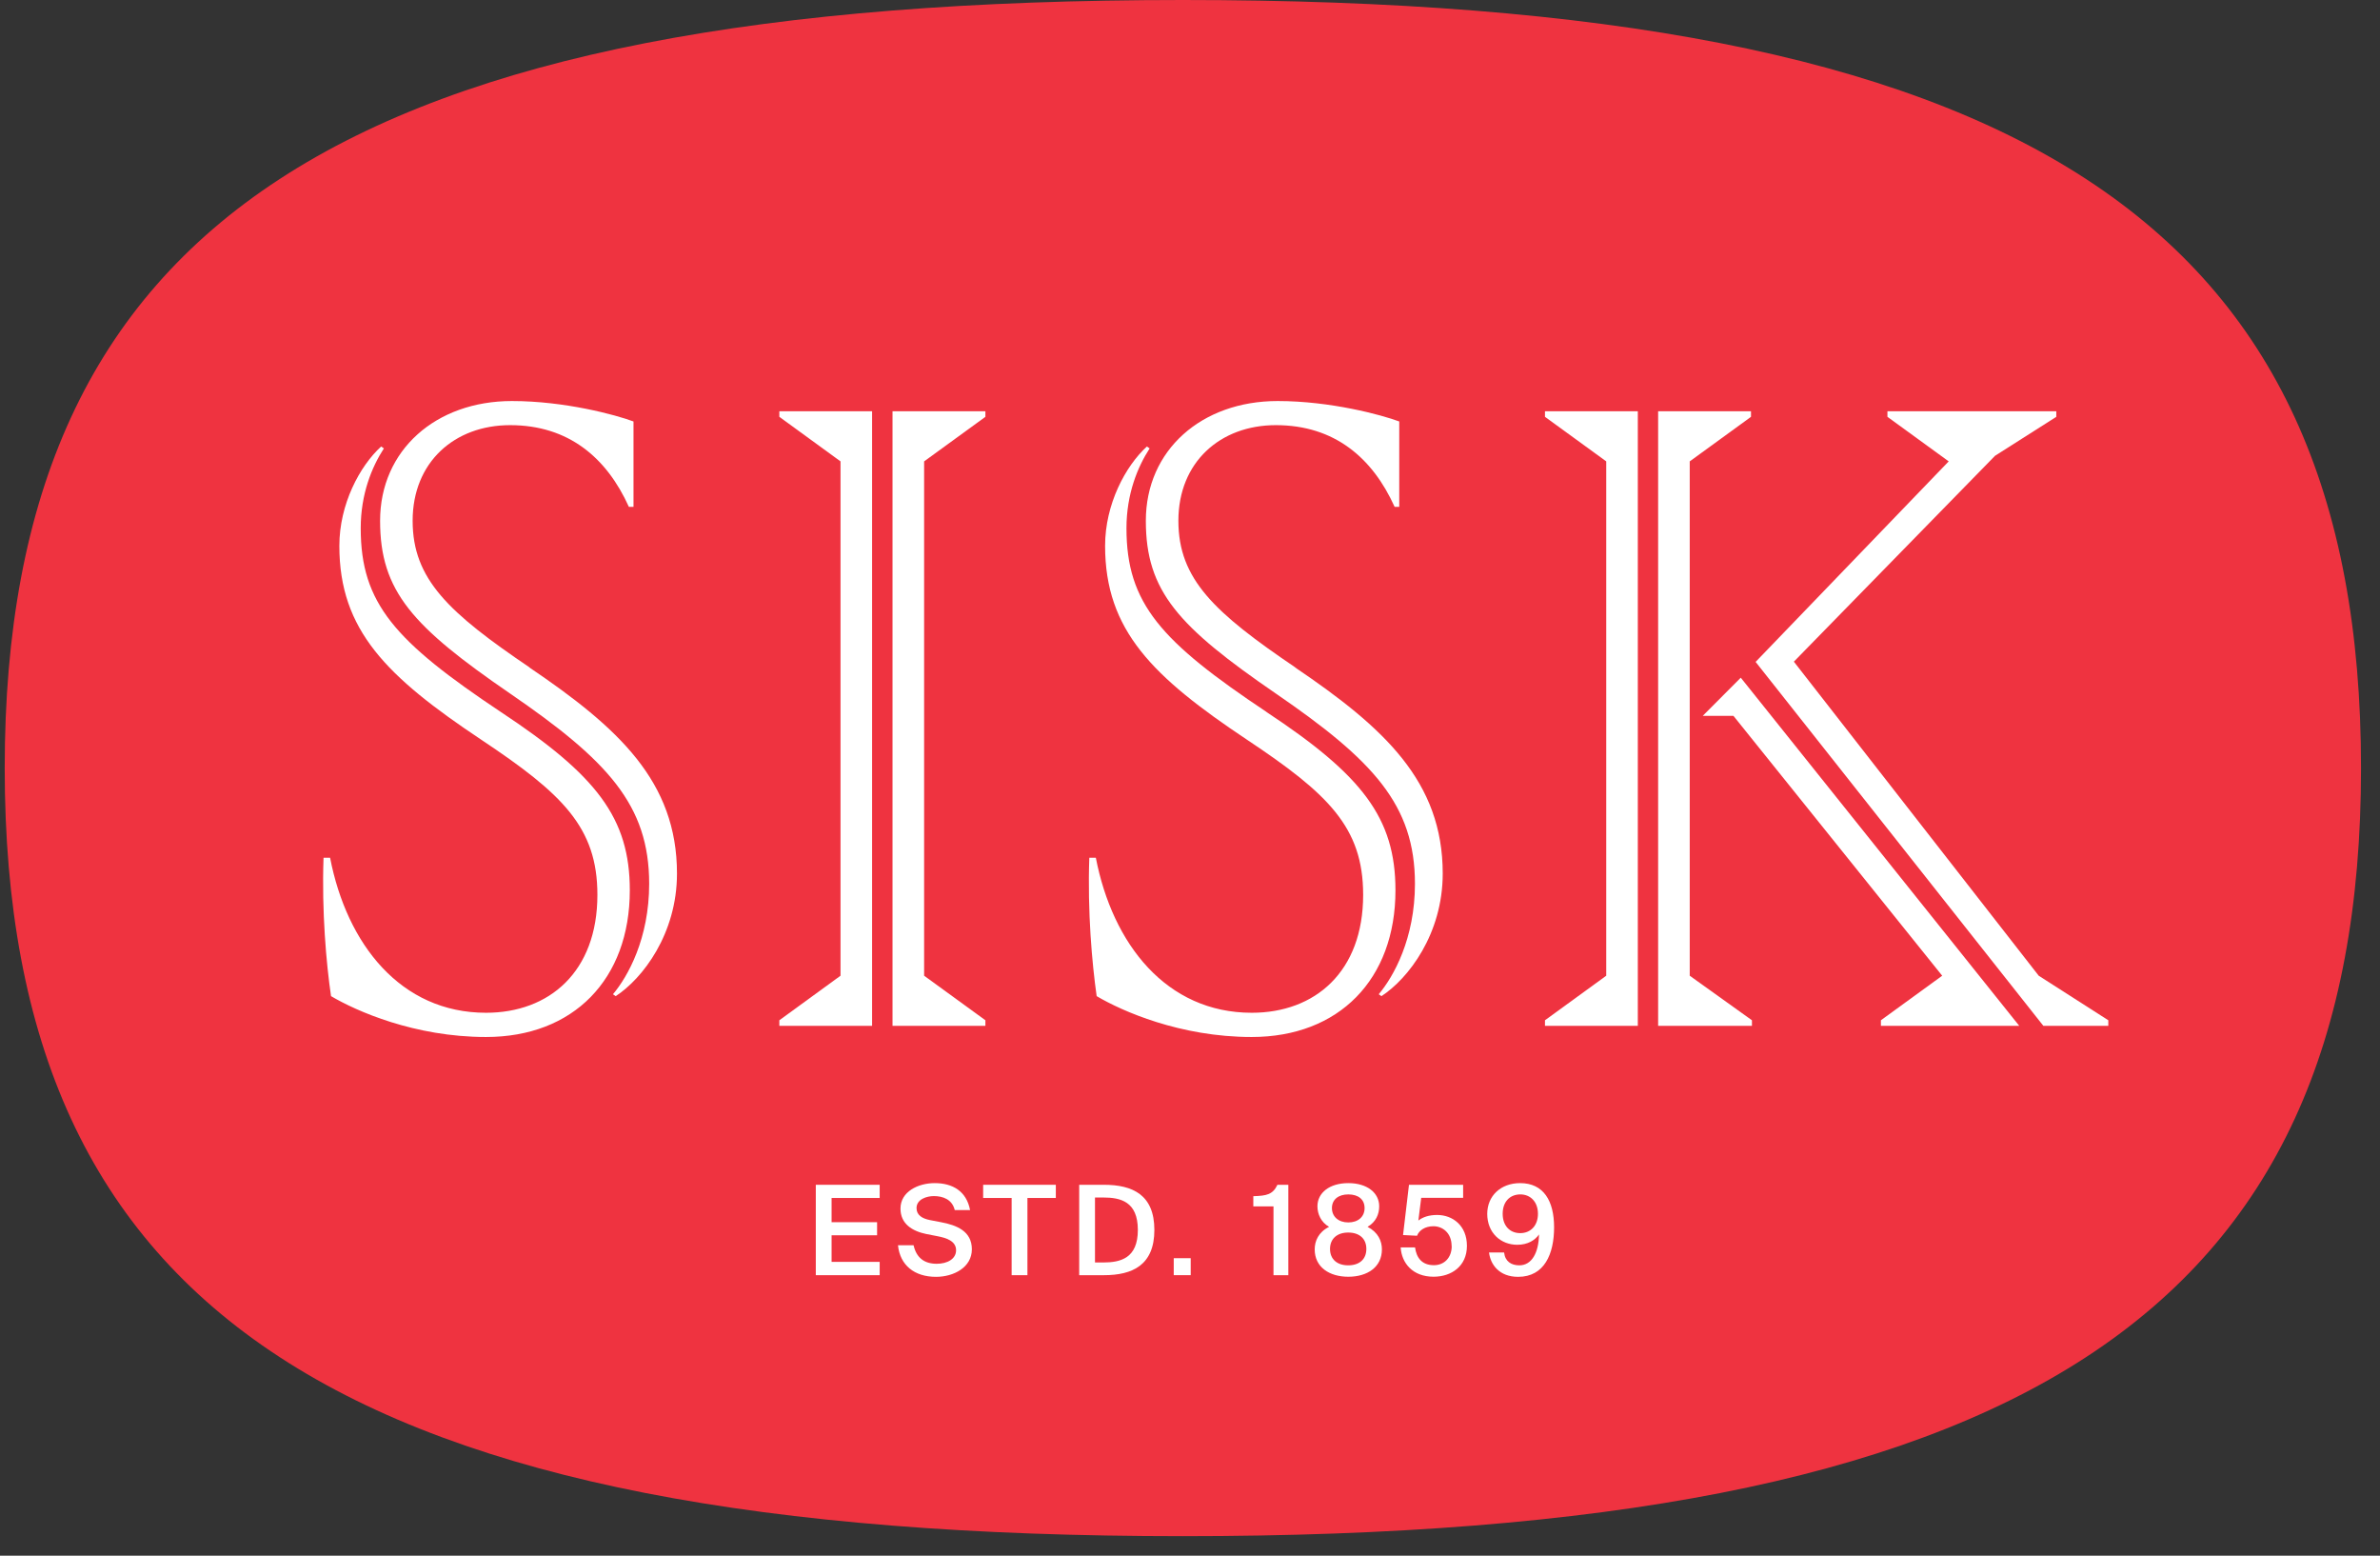
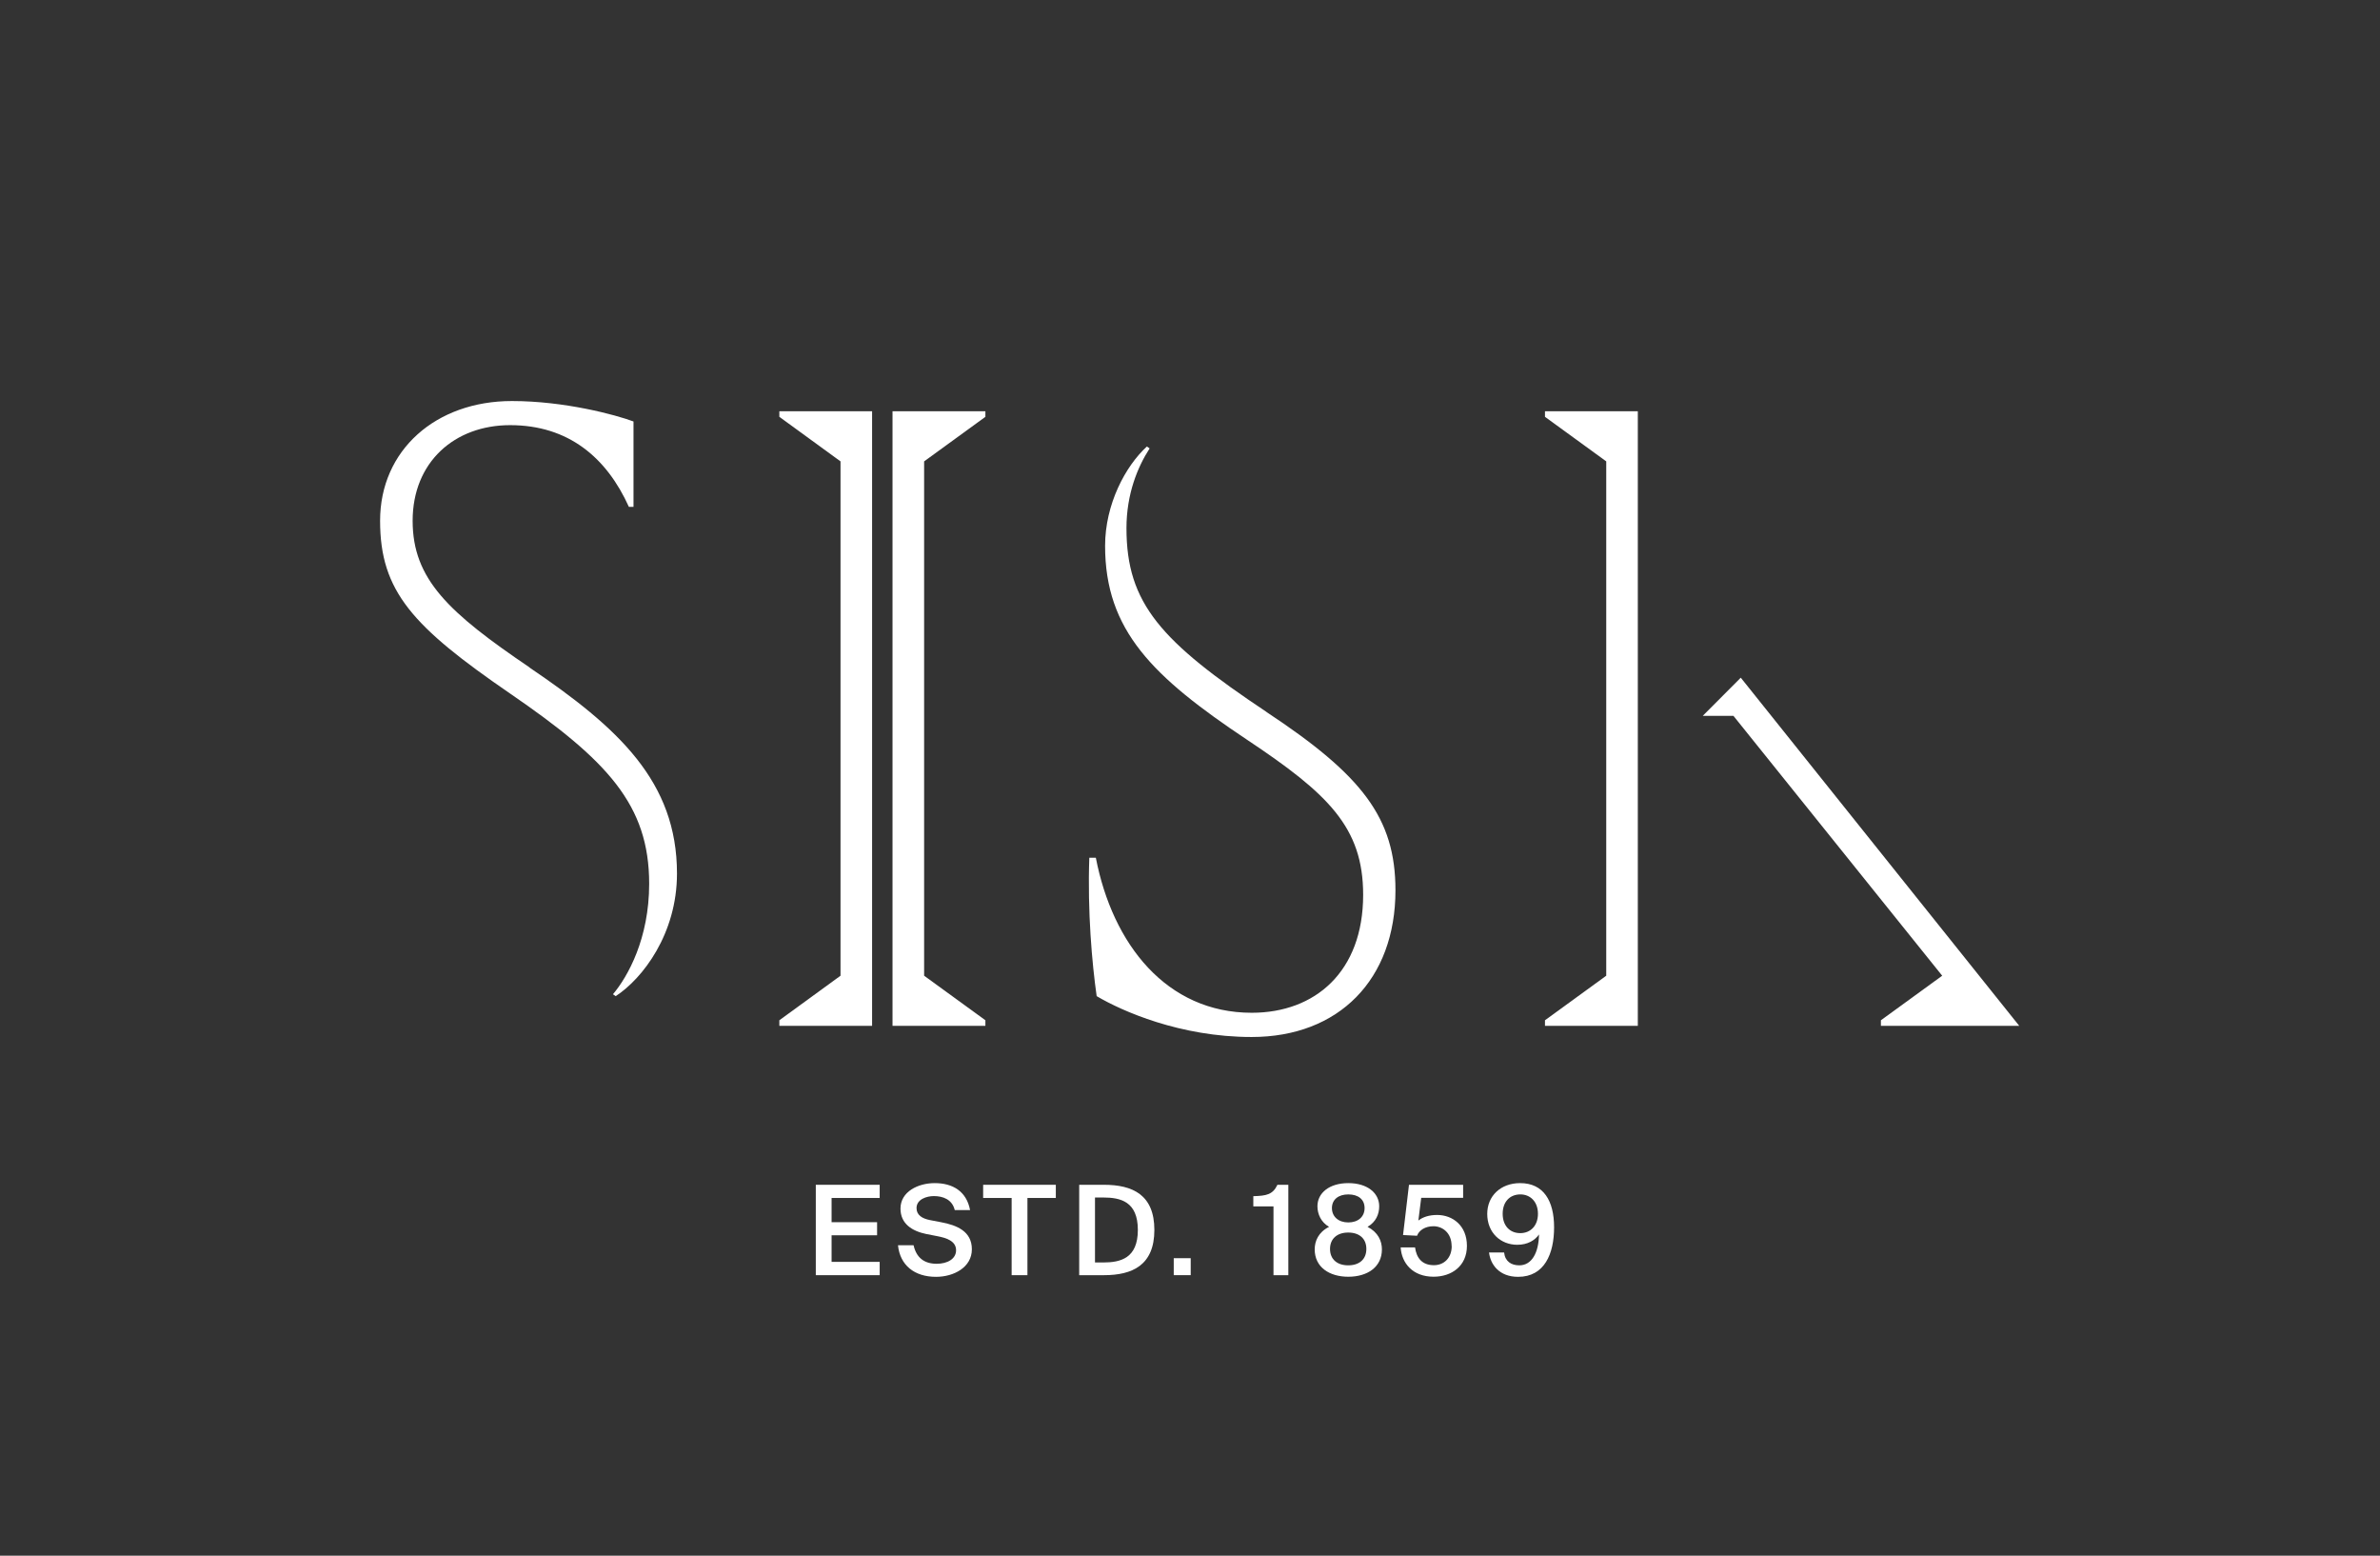
<svg xmlns="http://www.w3.org/2000/svg" width="101" height="66" viewBox="0 0 101 66" fill="none">
  <rect x="0" y="0" width="101" height="66" fill="#333333" stroke="none" />
  <g clip-path="url(#clip0_4324_39452)">
-     <path d="M50.198 65.172C85.747 65.172 100.195 55.778 100.195 32.586C100.195 9.394 85.747 0 50.198 0C14.649 0 0.2 9.394 0.2 32.586C0.2 55.778 14.649 65.172 50.198 65.172Z" fill="#EF3340" />
-     <path d="M21.255 30.207C16.764 27.213 15.308 25.601 15.308 22.411C15.308 20.954 15.782 19.81 16.291 19.024L16.175 18.943C15.268 19.77 14.401 21.388 14.401 23.157C14.401 26.74 16.412 28.71 20.428 31.386C23.855 33.669 25.352 35.09 25.352 37.963C25.352 41.233 23.306 42.967 20.625 42.967C17.001 42.967 14.718 40.054 14.008 36.39H13.73C13.65 38.673 13.846 40.881 14.048 42.261C15.111 42.891 17.591 43.995 20.625 43.995C24.329 43.995 26.727 41.551 26.727 37.771C26.727 34.697 25.311 32.888 21.255 30.207Z" fill="white" />
    <path d="M22.475 28.317C19.048 25.994 17.511 24.578 17.511 22.094C17.511 19.609 19.285 18.037 21.648 18.037C24.128 18.037 25.745 19.418 26.688 21.504H26.884V17.881C26.139 17.603 23.971 17.014 21.724 17.014C18.493 17.014 16.13 19.1 16.13 22.094C16.13 25.087 17.511 26.584 21.643 29.421C25.781 32.258 27.549 34.148 27.549 37.495C27.549 39.818 26.642 41.435 26.012 42.181L26.128 42.262C27.272 41.516 28.729 39.621 28.729 37.061C28.729 33.16 26.249 30.878 22.465 28.317H22.475Z" fill="white" />
    <path d="M33.073 17.684L35.669 19.574V41.395L33.073 43.285V43.522H37.009V17.447H33.073V17.684Z" fill="white" />
    <path d="M37.876 43.522H41.817V43.285L39.217 41.395V19.574L41.817 17.684V17.447H37.876V43.522Z" fill="white" />
    <path d="M53.751 30.207C49.26 27.213 47.804 25.601 47.804 22.411C47.804 20.954 48.278 19.81 48.787 19.024L48.671 18.943C47.764 19.77 46.897 21.388 46.897 23.157C46.897 26.74 48.908 28.71 52.924 31.386C56.351 33.669 57.848 35.09 57.848 37.963C57.848 41.233 55.802 42.967 53.121 42.967C49.497 42.967 47.214 40.054 46.504 36.39H46.227C46.146 38.673 46.343 40.881 46.539 42.261C47.602 42.891 50.082 43.995 53.116 43.995C56.82 43.995 59.219 41.551 59.219 37.771C59.219 34.697 57.802 32.888 53.746 30.207H53.751Z" fill="white" />
-     <path d="M54.971 28.317C51.544 25.994 50.007 24.578 50.007 22.094C50.007 19.609 51.781 18.037 54.144 18.037C56.624 18.037 58.242 19.418 59.184 21.504H59.38V17.881C58.635 17.603 56.468 17.014 54.22 17.014C50.989 17.014 48.626 19.1 48.626 22.094C48.626 25.087 50.007 26.584 54.139 29.421C58.277 32.258 60.046 34.148 60.046 37.495C60.046 39.818 59.139 41.435 58.509 42.181L58.624 42.262C59.769 41.516 61.225 39.621 61.225 37.061C61.225 33.16 58.745 30.878 54.961 28.317H54.971Z" fill="white" />
    <path d="M65.564 17.684L68.164 19.574V41.395L65.564 43.285V43.522H69.504V17.447H65.564V17.684Z" fill="white" />
-     <path d="M71.707 19.574L74.307 17.684V17.447H70.366V43.522H74.347V43.285L71.707 41.395V19.574Z" fill="white" />
-     <path d="M86.517 41.395L76.126 28.071L84.663 19.337L87.263 17.684V17.447H80.097V17.684L82.697 19.574L74.503 28.081L86.714 43.522H89.47V43.285L86.517 41.395Z" fill="white" />
    <path d="M72.261 30.369H73.561L82.421 41.395L79.82 43.285V43.522H85.691L73.873 28.751L72.261 30.369Z" fill="white" />
    <path d="M34.62 50.265H37.331V50.824H35.29V51.852H37.221V52.407H35.29V53.535H37.331V54.1H34.62V50.265Z" fill="white" />
    <path d="M39.318 52.356C38.708 52.23 38.214 51.923 38.214 51.273C38.214 50.557 38.96 50.194 39.666 50.194C40.427 50.194 41.016 50.537 41.167 51.338H40.517C40.406 50.88 40.008 50.744 39.63 50.744C39.333 50.744 38.895 50.875 38.895 51.253C38.895 51.55 39.131 51.696 39.464 51.762L39.933 51.852C40.603 51.978 41.243 52.235 41.243 53.001C41.243 53.767 40.477 54.17 39.721 54.17C38.804 54.17 38.194 53.677 38.108 52.83H38.769C38.889 53.359 39.222 53.616 39.751 53.616C40.205 53.616 40.573 53.41 40.573 53.042C40.573 52.644 40.149 52.517 39.787 52.447L39.323 52.356H39.318Z" fill="white" />
    <path d="M42.926 50.824H41.722V50.265H44.806V50.824H43.601V54.1H42.931V50.824H42.926Z" fill="white" />
    <path d="M46.846 50.265C48.056 50.265 48.988 50.683 48.988 52.18C48.988 53.676 48.056 54.1 46.846 54.1H45.798V50.265H46.846ZM46.811 50.804H46.468V53.561H46.811C47.547 53.561 48.287 53.389 48.287 52.18C48.287 50.97 47.547 50.804 46.811 50.804Z" fill="white" />
    <path d="M49.81 54.099V53.379H50.53V54.099H49.81Z" fill="white" />
    <path d="M54.043 54.1V51.182H53.187V50.748C53.741 50.733 54.013 50.683 54.21 50.265H54.673V54.1H54.043Z" fill="white" />
    <path d="M58.529 51.177C58.529 51.51 58.392 51.842 58.035 52.049C58.483 52.281 58.644 52.649 58.644 53.006C58.644 53.762 58.02 54.166 57.218 54.166C56.417 54.166 55.792 53.762 55.792 53.006C55.792 52.654 55.948 52.276 56.402 52.049C56.064 51.857 55.908 51.51 55.908 51.177C55.908 50.608 56.417 50.194 57.218 50.194C58.02 50.194 58.529 50.608 58.529 51.177ZM56.442 52.986C56.442 53.425 56.745 53.682 57.213 53.682C57.682 53.682 57.984 53.43 57.984 52.986C57.984 52.543 57.682 52.291 57.213 52.291C56.745 52.291 56.442 52.553 56.442 52.986ZM57.218 50.673C56.8 50.673 56.523 50.89 56.523 51.253C56.523 51.615 56.8 51.862 57.218 51.862C57.636 51.862 57.909 51.62 57.909 51.253C57.909 50.885 57.642 50.673 57.218 50.673Z" fill="white" />
    <path d="M61.602 52.865C61.602 52.296 61.209 52.023 60.831 52.023C60.474 52.023 60.217 52.2 60.136 52.427L59.541 52.397L59.793 50.265H62.091V50.819H60.312L60.191 51.782C60.378 51.636 60.64 51.545 60.988 51.545C61.643 51.545 62.252 51.993 62.252 52.855C62.252 53.717 61.597 54.165 60.836 54.165C59.949 54.165 59.481 53.586 59.44 52.921H60.05C60.111 53.364 60.343 53.676 60.852 53.676C61.275 53.676 61.607 53.374 61.607 52.86L61.602 52.865Z" fill="white" />
    <path d="M65.311 52.371C65.14 52.618 64.833 52.81 64.389 52.81C63.684 52.81 63.114 52.301 63.114 51.499C63.114 50.739 63.684 50.194 64.51 50.194C65.503 50.194 65.951 50.945 65.951 52.069C65.951 53.193 65.543 54.17 64.425 54.17C63.618 54.17 63.25 53.646 63.19 53.137H63.83C63.87 53.515 64.132 53.682 64.475 53.682C64.999 53.682 65.296 53.158 65.311 52.376V52.371ZM64.52 50.673C64.077 50.673 63.769 50.98 63.769 51.495C63.769 52.008 64.077 52.316 64.515 52.316C64.954 52.316 65.266 51.998 65.266 51.495C65.266 50.99 64.949 50.673 64.52 50.673Z" fill="white" />
  </g>
  <defs>
    <clipPath id="clip0_4324_39452">
      <rect width="100" height="66" fill="white" transform="translate(0.2)" />
    </clipPath>
  </defs>
</svg>